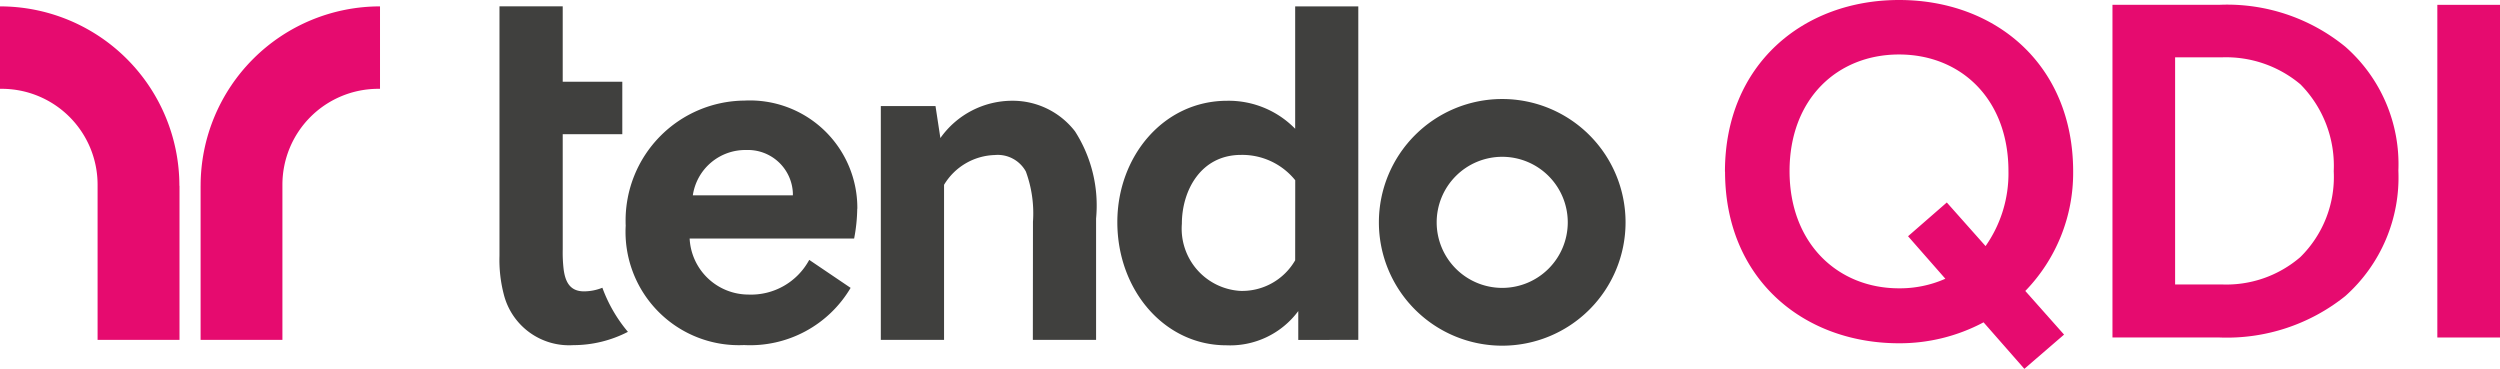
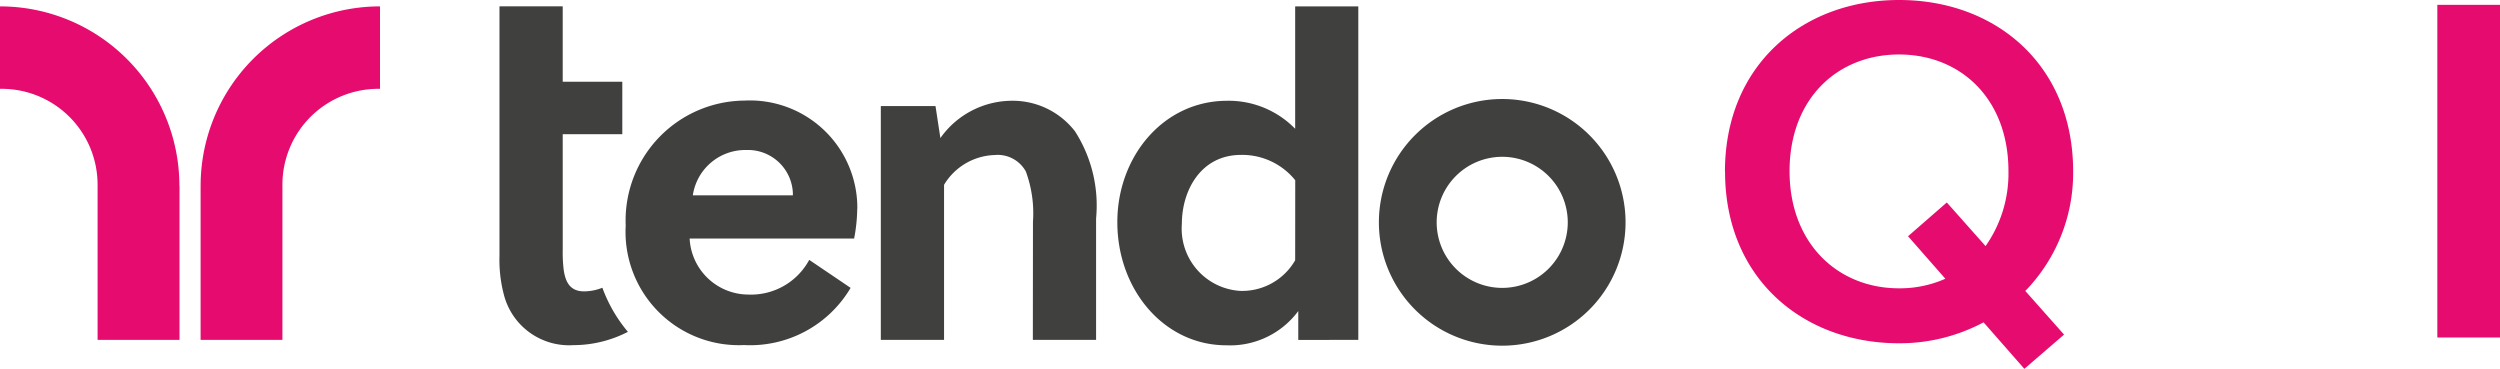
<svg xmlns="http://www.w3.org/2000/svg" width="122.557" height="18.081" viewBox="0 0 122.557 18.081">
  <defs>
    <clipPath id="clip-path">
      <rect id="Rectangle_2648" data-name="Rectangle 2648" width="122.557" height="18.081" transform="translate(0 0)" fill="none" />
    </clipPath>
  </defs>
  <g id="Group_3544" data-name="Group 3544" transform="translate(0 0)">
    <g id="Group_3544-2" data-name="Group 3544" clip-path="url(#clip-path)">
      <path id="Path_20129" data-name="Path 20129" d="M76.856,10.9a3.213,3.213,0,1,1-3.217-3.213A3.213,3.213,0,0,1,76.856,10.9Zm2.833,0a6.046,6.046,0,1,0-6.046,6.046A6.046,6.046,0,0,0,79.689,10.9" fill="#40403e" />
      <path id="Path_20130" data-name="Path 20130" d="M63.493,12.76a3,3,0,0,1-2.7,1.5,3.056,3.056,0,0,1-2.855-3.289c0-1.612.916-3.377,2.9-3.377a3.337,3.337,0,0,1,2.658,1.242Zm3.095,3.9V.313H63.493v6a4.561,4.561,0,0,0-3.334-1.373c-3.118,0-5.384,2.724-5.384,5.95,0,3.335,2.31,6.037,5.339,6.037a4.157,4.157,0,0,0,3.531-1.678v1.417Z" fill="#40403e" />
      <path id="Path_20131" data-name="Path 20131" d="M50.633,16.661h3.1v-5.95A6.734,6.734,0,0,0,52.7,6.439a3.861,3.861,0,0,0-3.051-1.5A4.317,4.317,0,0,0,46.1,6.768L45.861,5.2H43.18V16.66h3.1v-7.6a3,3,0,0,1,2.484-1.46,1.574,1.574,0,0,1,1.526.807,5.931,5.931,0,0,1,.349,2.462Z" fill="#40403e" />
      <path id="Path_20132" data-name="Path 20132" d="M38.864,9.577h-4.9a2.6,2.6,0,0,1,2.617-2.223,2.205,2.205,0,0,1,2.288,2.117v.106m3.16.654a5.267,5.267,0,0,0-5.536-5.3,5.877,5.877,0,0,0-5.824,5.93c0,.064,0,.128.005.192a5.555,5.555,0,0,0,5.8,5.863A5.722,5.722,0,0,0,41.7,14.112L39.671,12.74a3.241,3.241,0,0,1-2.986,1.7,2.892,2.892,0,0,1-2.877-2.746h8.064a8.228,8.228,0,0,0,.152-1.46" fill="#40403e" />
      <path id="Path_20133" data-name="Path 20133" d="M27.586,6.58h2.921V4.006H27.586V.312h-3.1V12.539a6.71,6.71,0,0,0,.218,1.918,3.3,3.3,0,0,0,3.4,2.463,5.844,5.844,0,0,0,2.678-.652,7.177,7.177,0,0,1-1.252-2.162,2.429,2.429,0,0,1-.9.177c-.653,0-.915-.415-1-1.091a7.137,7.137,0,0,1-.043-.981Z" fill="#40403e" />
      <path id="Path_20134" data-name="Path 20134" d="M9.834,9.111v7.55h4.011V9.054a4.7,4.7,0,0,1,4.69-4.7h.094V.313A8.794,8.794,0,0,0,9.835,9.107" fill="#e60b6f" />
      <path id="Path_20135" data-name="Path 20135" d="M8.8,9.111v7.55H4.784V9.054a4.7,4.7,0,0,0-4.691-4.7H0V.313A8.794,8.794,0,0,1,8.794,9.107" fill="#e60b6f" />
      <path id="Path_20136" data-name="Path 20136" d="M84.562,8.414C84.562,3.167,88.39,0,93.1,0c4.726,0,8.532,3.167,8.532,8.414a8.312,8.312,0,0,1-2.346,5.85l1.9,2.139L99.24,18.081l-2-2.28A8.747,8.747,0,0,1,93.1,16.828c-4.705,0-8.533-3.167-8.533-8.414m10.8,5.251-1.829-2.084,1.9-1.655,1.9,2.138A6.19,6.19,0,0,0,98.46,8.39c0-3.545-2.34-5.719-5.365-5.719S87.729,4.845,87.729,8.39s2.364,5.744,5.366,5.744a5.491,5.491,0,0,0,2.271-.469" fill="#e60b6f" />
-       <path id="Path_20137" data-name="Path 20137" d="M114.975,2.292a7.658,7.658,0,0,1,2.6,6.074,7.787,7.787,0,0,1-2.6,6.146,9.282,9.282,0,0,1-6.192,2.032h-5.224V.236h5.224a9.158,9.158,0,0,1,6.192,2.056m-2.2,10.305a5.515,5.515,0,0,0,1.631-4.207,5.676,5.676,0,0,0-1.631-4.254A5.664,5.664,0,0,0,108.9,2.812h-2.27V13.944h2.27a5.558,5.558,0,0,0,3.876-1.347" fill="#e60b6f" />
      <rect id="Rectangle_2647" data-name="Rectangle 2647" width="3.072" height="16.308" transform="translate(119.485 0.237)" fill="#e60b6f" />
    </g>
  </g>
</svg>